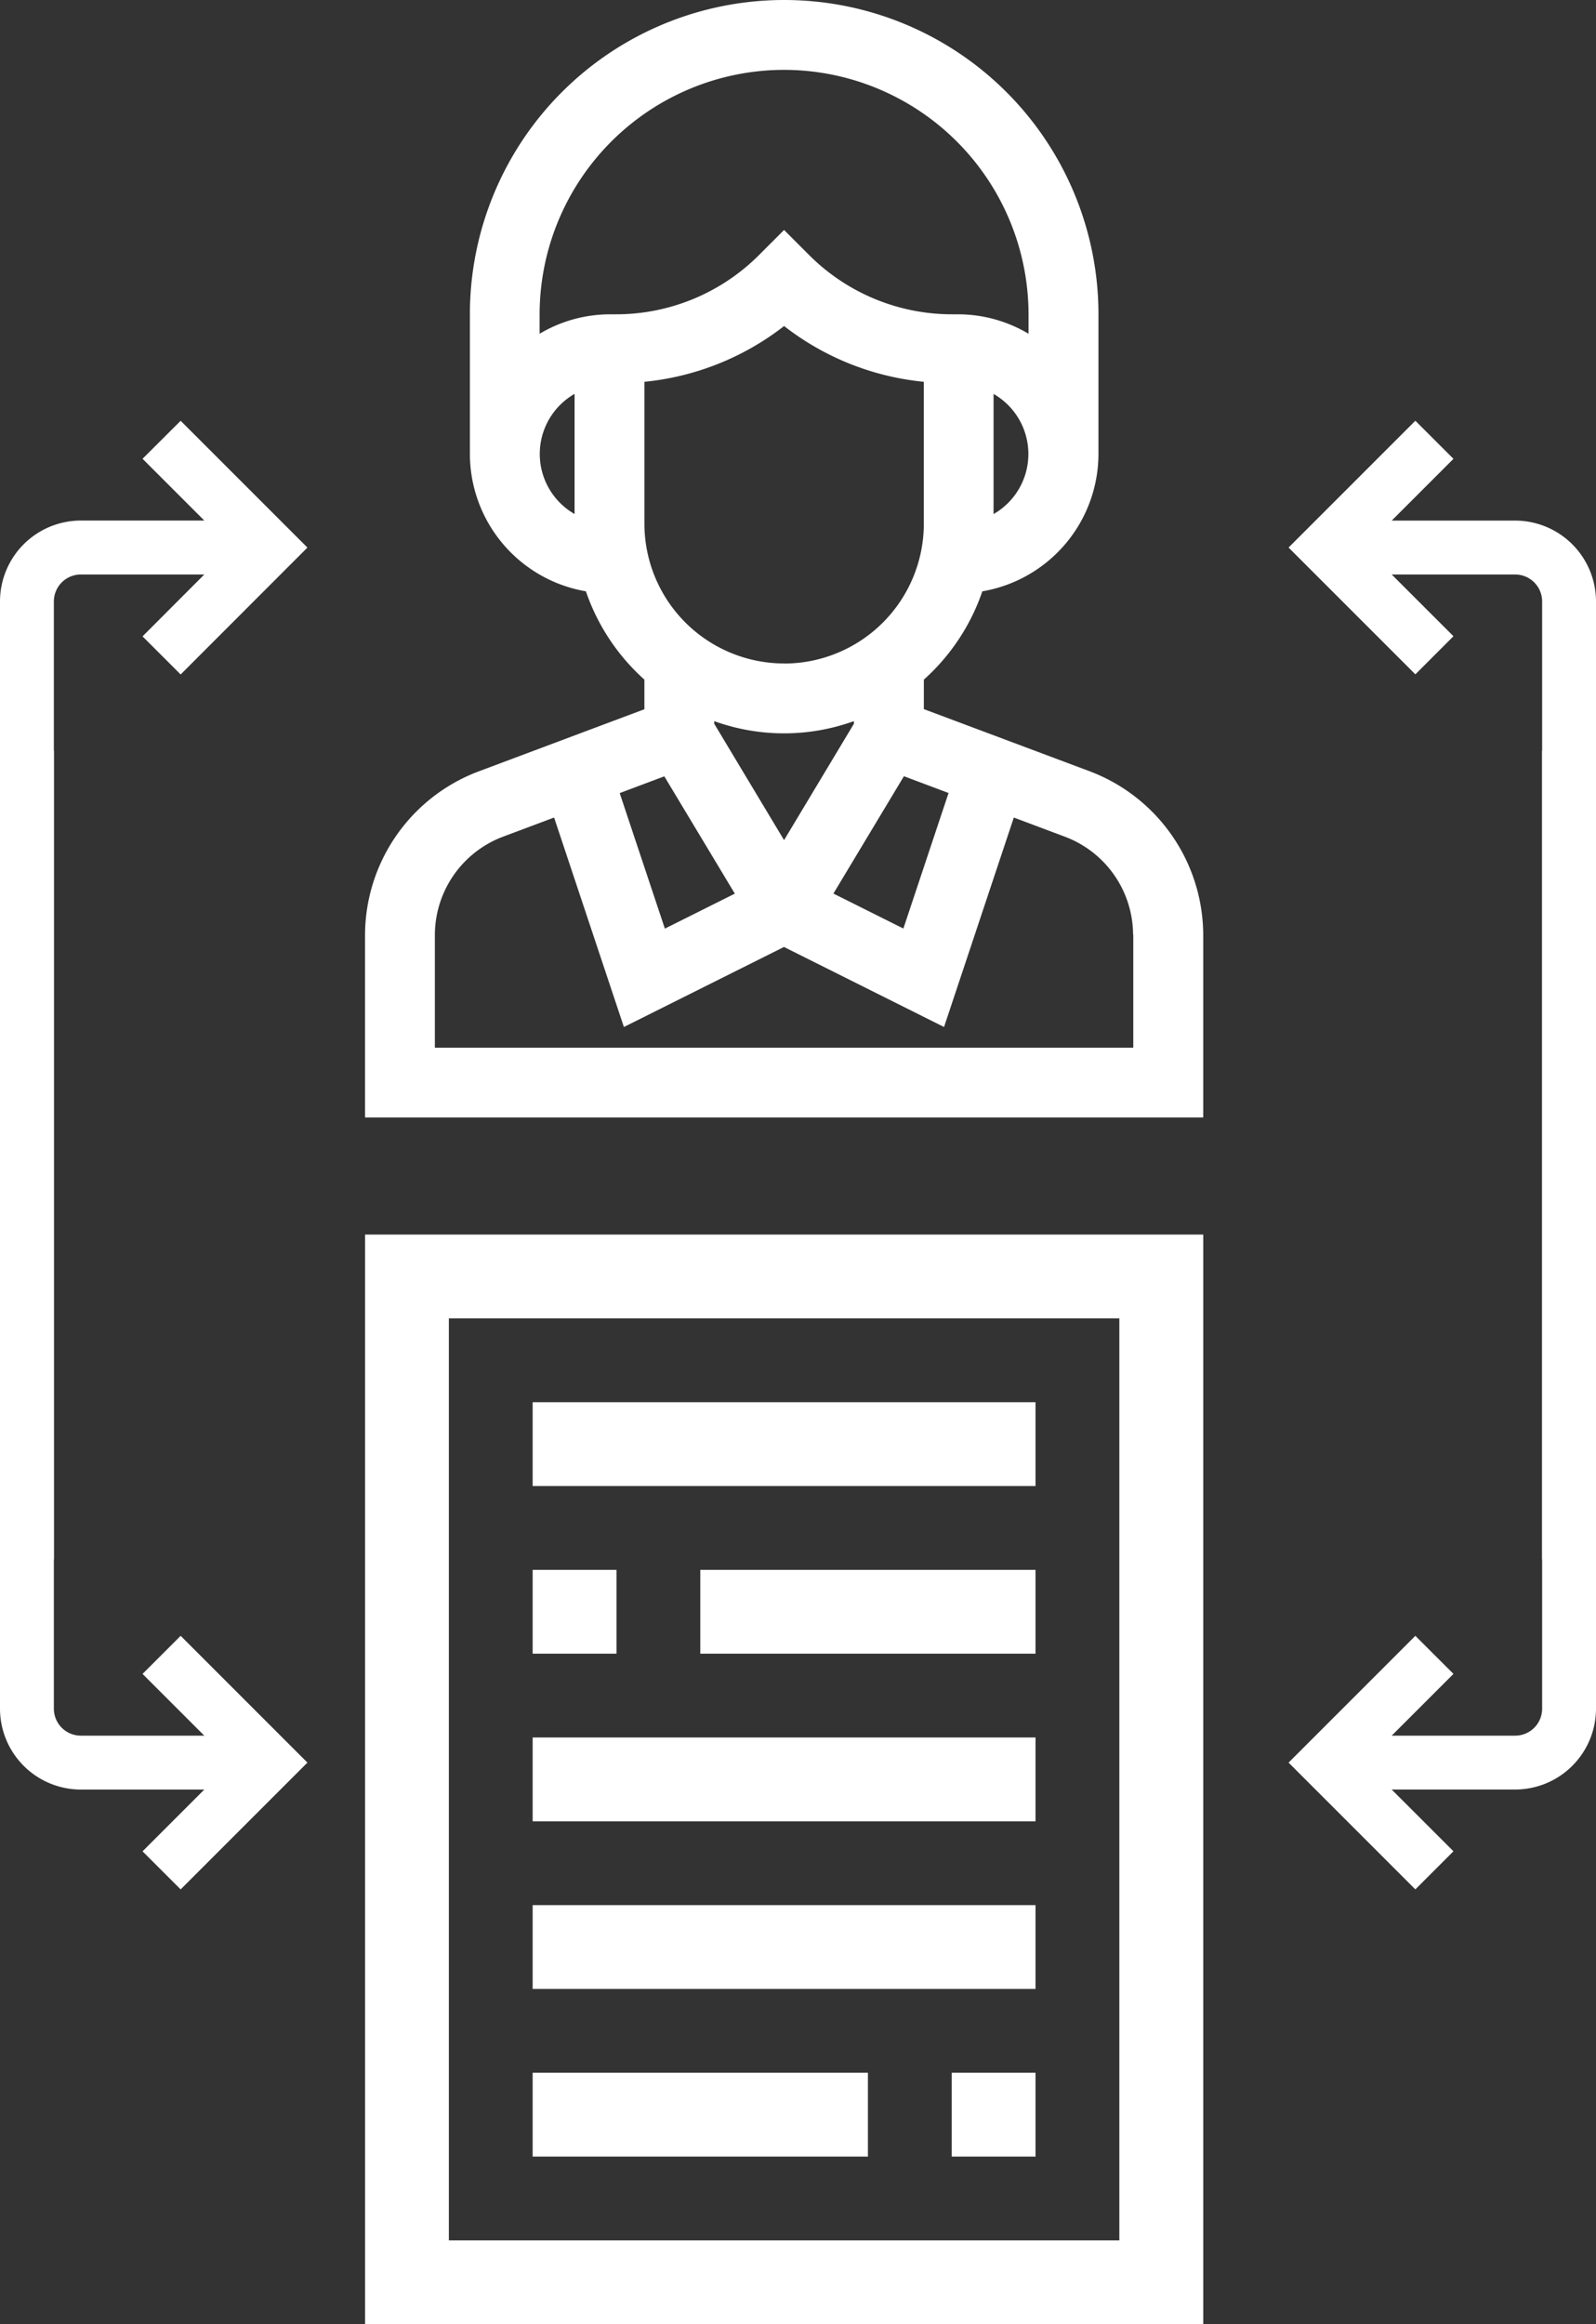
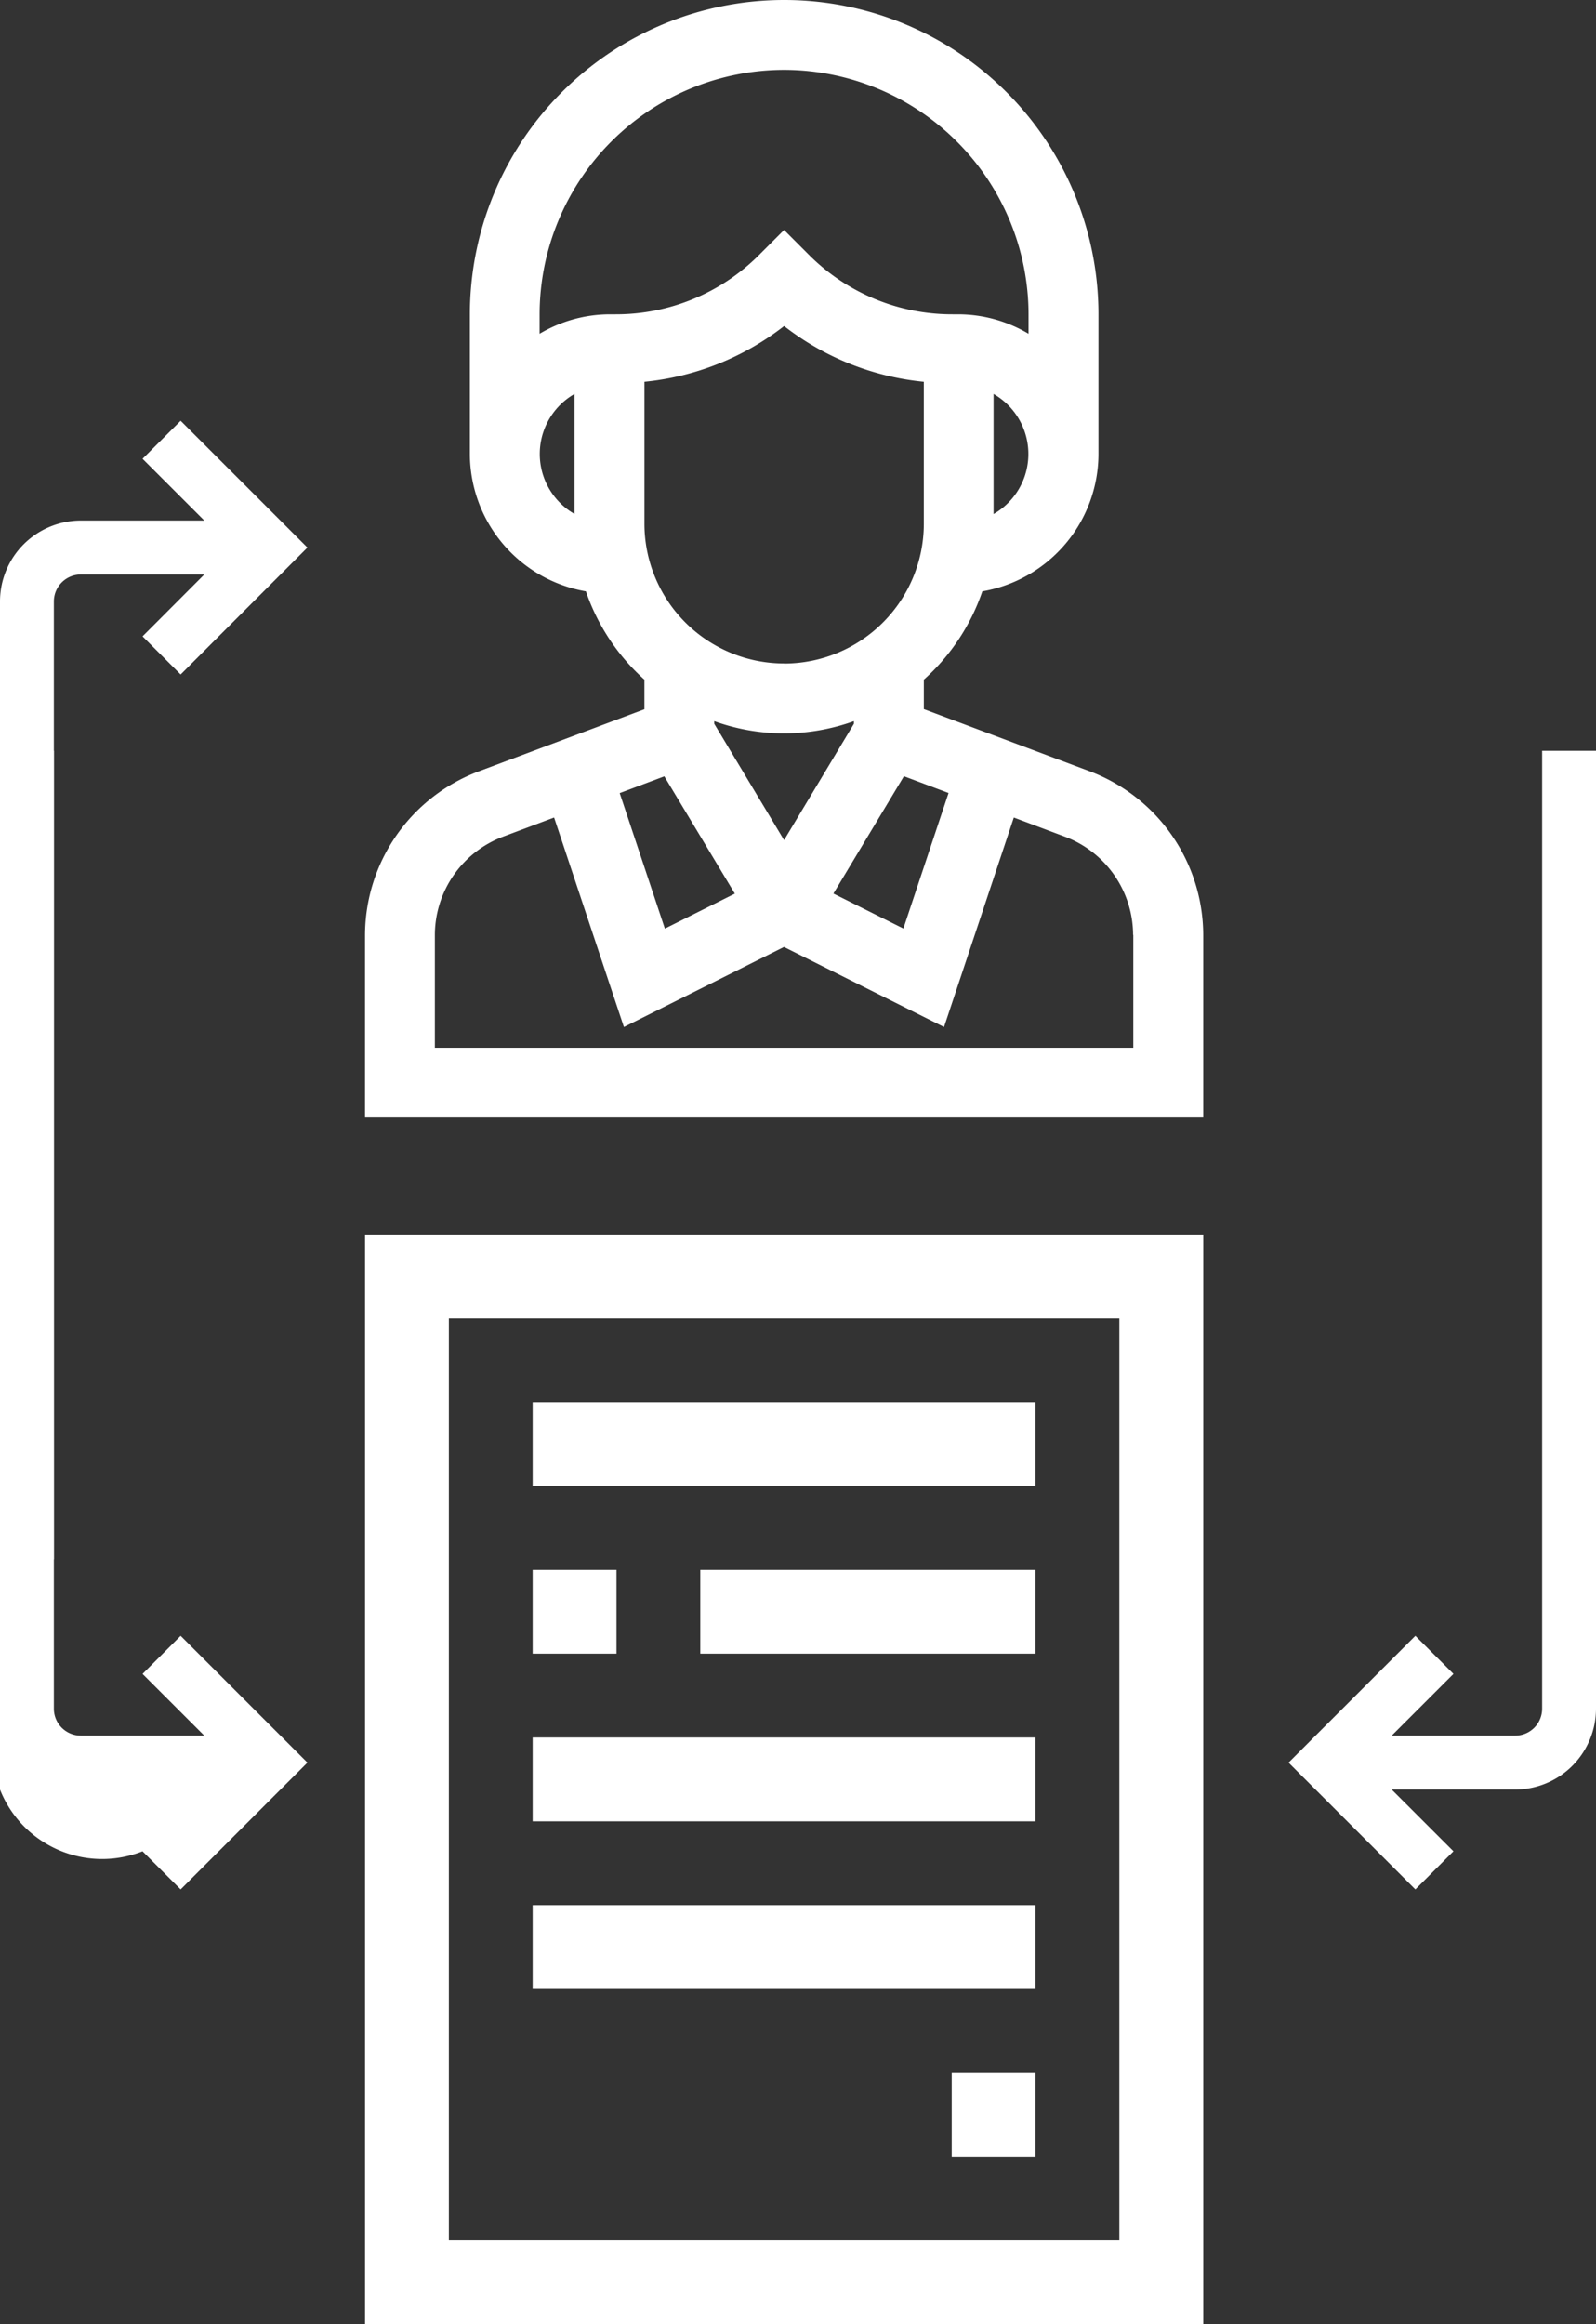
<svg xmlns="http://www.w3.org/2000/svg" width="61.121" height="89" viewBox="0 0 61.121 89">
  <rect x="0" y="0" width="61.121" height="89" fill="#333333" stroke="none" />
  <g transform="translate(29.688 -52.334)">
    <path d="M160.459,22.644a8.037,8.037,0,0,0,2.24,3.381v1.134l-6.359,2.384A6.716,6.716,0,0,0,152,35.8v6.992h32.1V35.8a6.72,6.72,0,0,0-4.339-6.262l-6.36-2.384V26.025a8.021,8.021,0,0,0,2.24-3.381,5.348,5.348,0,0,0,4.447-5.259V12.036a12.036,12.036,0,1,0-24.072,0v5.349a5.347,5.347,0,0,0,4.447,5.259Zm10.264,5.07-2.675,4.457-2.675-4.457v-.1a7.874,7.874,0,0,0,5.349,0Zm-7.261,2.014,2.7,4.492-2.679,1.339-1.73-5.189ZM181.422,35.8V40.12H154.675V35.8a4.03,4.03,0,0,1,2.6-3.757l1.966-.737,2.673,8.021,6.13-3.065,6.13,3.065,2.673-8.021,1.967.738a4.028,4.028,0,0,1,2.6,3.755Zm-7.075-5.434-1.73,5.19-2.679-1.339,2.7-4.493Zm-6.3-4.96A5.355,5.355,0,0,1,162.7,20.06V14.62a10.352,10.352,0,0,0,5.349-2.135A10.341,10.341,0,0,0,173.4,14.62v5.44A5.355,5.355,0,0,1,168.049,25.409Zm8.024-5.721v-4.6a2.651,2.651,0,0,1,0,4.6ZM168.049,2.675a9.373,9.373,0,0,1,9.361,9.361v.744a5.291,5.291,0,0,0-2.675-.744h-.23a7.739,7.739,0,0,1-5.511-2.283l-.946-.947-.946.947a7.741,7.741,0,0,1-5.511,2.283h-.23a5.291,5.291,0,0,0-2.675.744v-.744a9.373,9.373,0,0,1,9.361-9.361Zm-8.024,12.408v4.6a2.651,2.651,0,0,1,0-4.6Zm0,0" transform="translate(-167.709 52.334)" fill="#fff" />
    <path d="M0,329.725H32.1V288H0ZM3.21,291.21H28.887v35.306H3.21Zm0,0" transform="translate(-15.708 -188.391)" fill="#fff" />
    <path d="M32,320H51.258v3.21H32Zm0,0" transform="translate(-41.289 -213.972)" fill="#fff" />
    <path d="M32,352h3.21v3.21H32Zm0,0" transform="translate(-41.289 -239.552)" fill="#fff" />
    <path d="M64,352H76.839v3.21H64Zm0,0" transform="translate(-66.87 -239.552)" fill="#fff" />
    <path d="M32,384H51.258v3.21H32Zm0,0" transform="translate(-41.289 -265.133)" fill="#fff" />
    <path d="M32,416H51.258v3.21H32Zm0,0" transform="translate(-41.289 -290.714)" fill="#fff" />
    <path d="M112,448h3.21v3.21H112Zm0,0" transform="translate(-105.241 -316.295)" fill="#fff" />
-     <path d="M32,448H44.839v3.21H32Zm0,0" transform="translate(-41.289 -316.295)" fill="#fff" />
    <path d="M74.063,81.262a1.033,1.033,0,0,1,1.031-1.031h4.73L77.459,82.6l1.459,1.459L83.773,79.2l-4.855-4.855L77.459,75.8l2.365,2.365h-4.73A3.1,3.1,0,0,0,72,81.262v36.682h2.063Zm0,0" transform="translate(-101.688 -5.898)" fill="#fff" />
    <path d="M2.063,6.918A1.033,1.033,0,0,1,3.094,5.887h4.73L5.459,8.252,6.918,9.71l4.855-4.855L6.918,0,5.459,1.459,7.825,3.824H3.094A3.1,3.1,0,0,0,0,6.918V43.6H2.063Zm0,0" transform="translate(31.433 124.684) rotate(180)" fill="#fff" />
-     <path d="M2.063,36.682a1.033,1.033,0,0,0,1.031,1.031h4.73L5.459,35.349,6.918,33.89l4.855,4.855L6.918,43.6,5.459,42.142l2.365-2.365H3.094A3.1,3.1,0,0,1,0,36.682V0H2.063Zm0,0" transform="translate(-29.688 81.084)" fill="#fff" />
-     <path d="M2.063,36.682a1.033,1.033,0,0,0,1.031,1.031h4.73L5.459,35.349,6.918,33.89l4.855,4.855L6.918,43.6,5.459,42.142l2.365-2.365H3.094A3.1,3.1,0,0,1,0,36.682V0H2.063Zm0,0" transform="translate(31.433 112.046) rotate(180)" fill="#fff" />
+     <path d="M2.063,36.682a1.033,1.033,0,0,0,1.031,1.031h4.73L5.459,35.349,6.918,33.89l4.855,4.855L6.918,43.6,5.459,42.142l2.365-2.365A3.1,3.1,0,0,1,0,36.682V0H2.063Zm0,0" transform="translate(-29.688 81.084)" fill="#fff" />
  </g>
</svg>